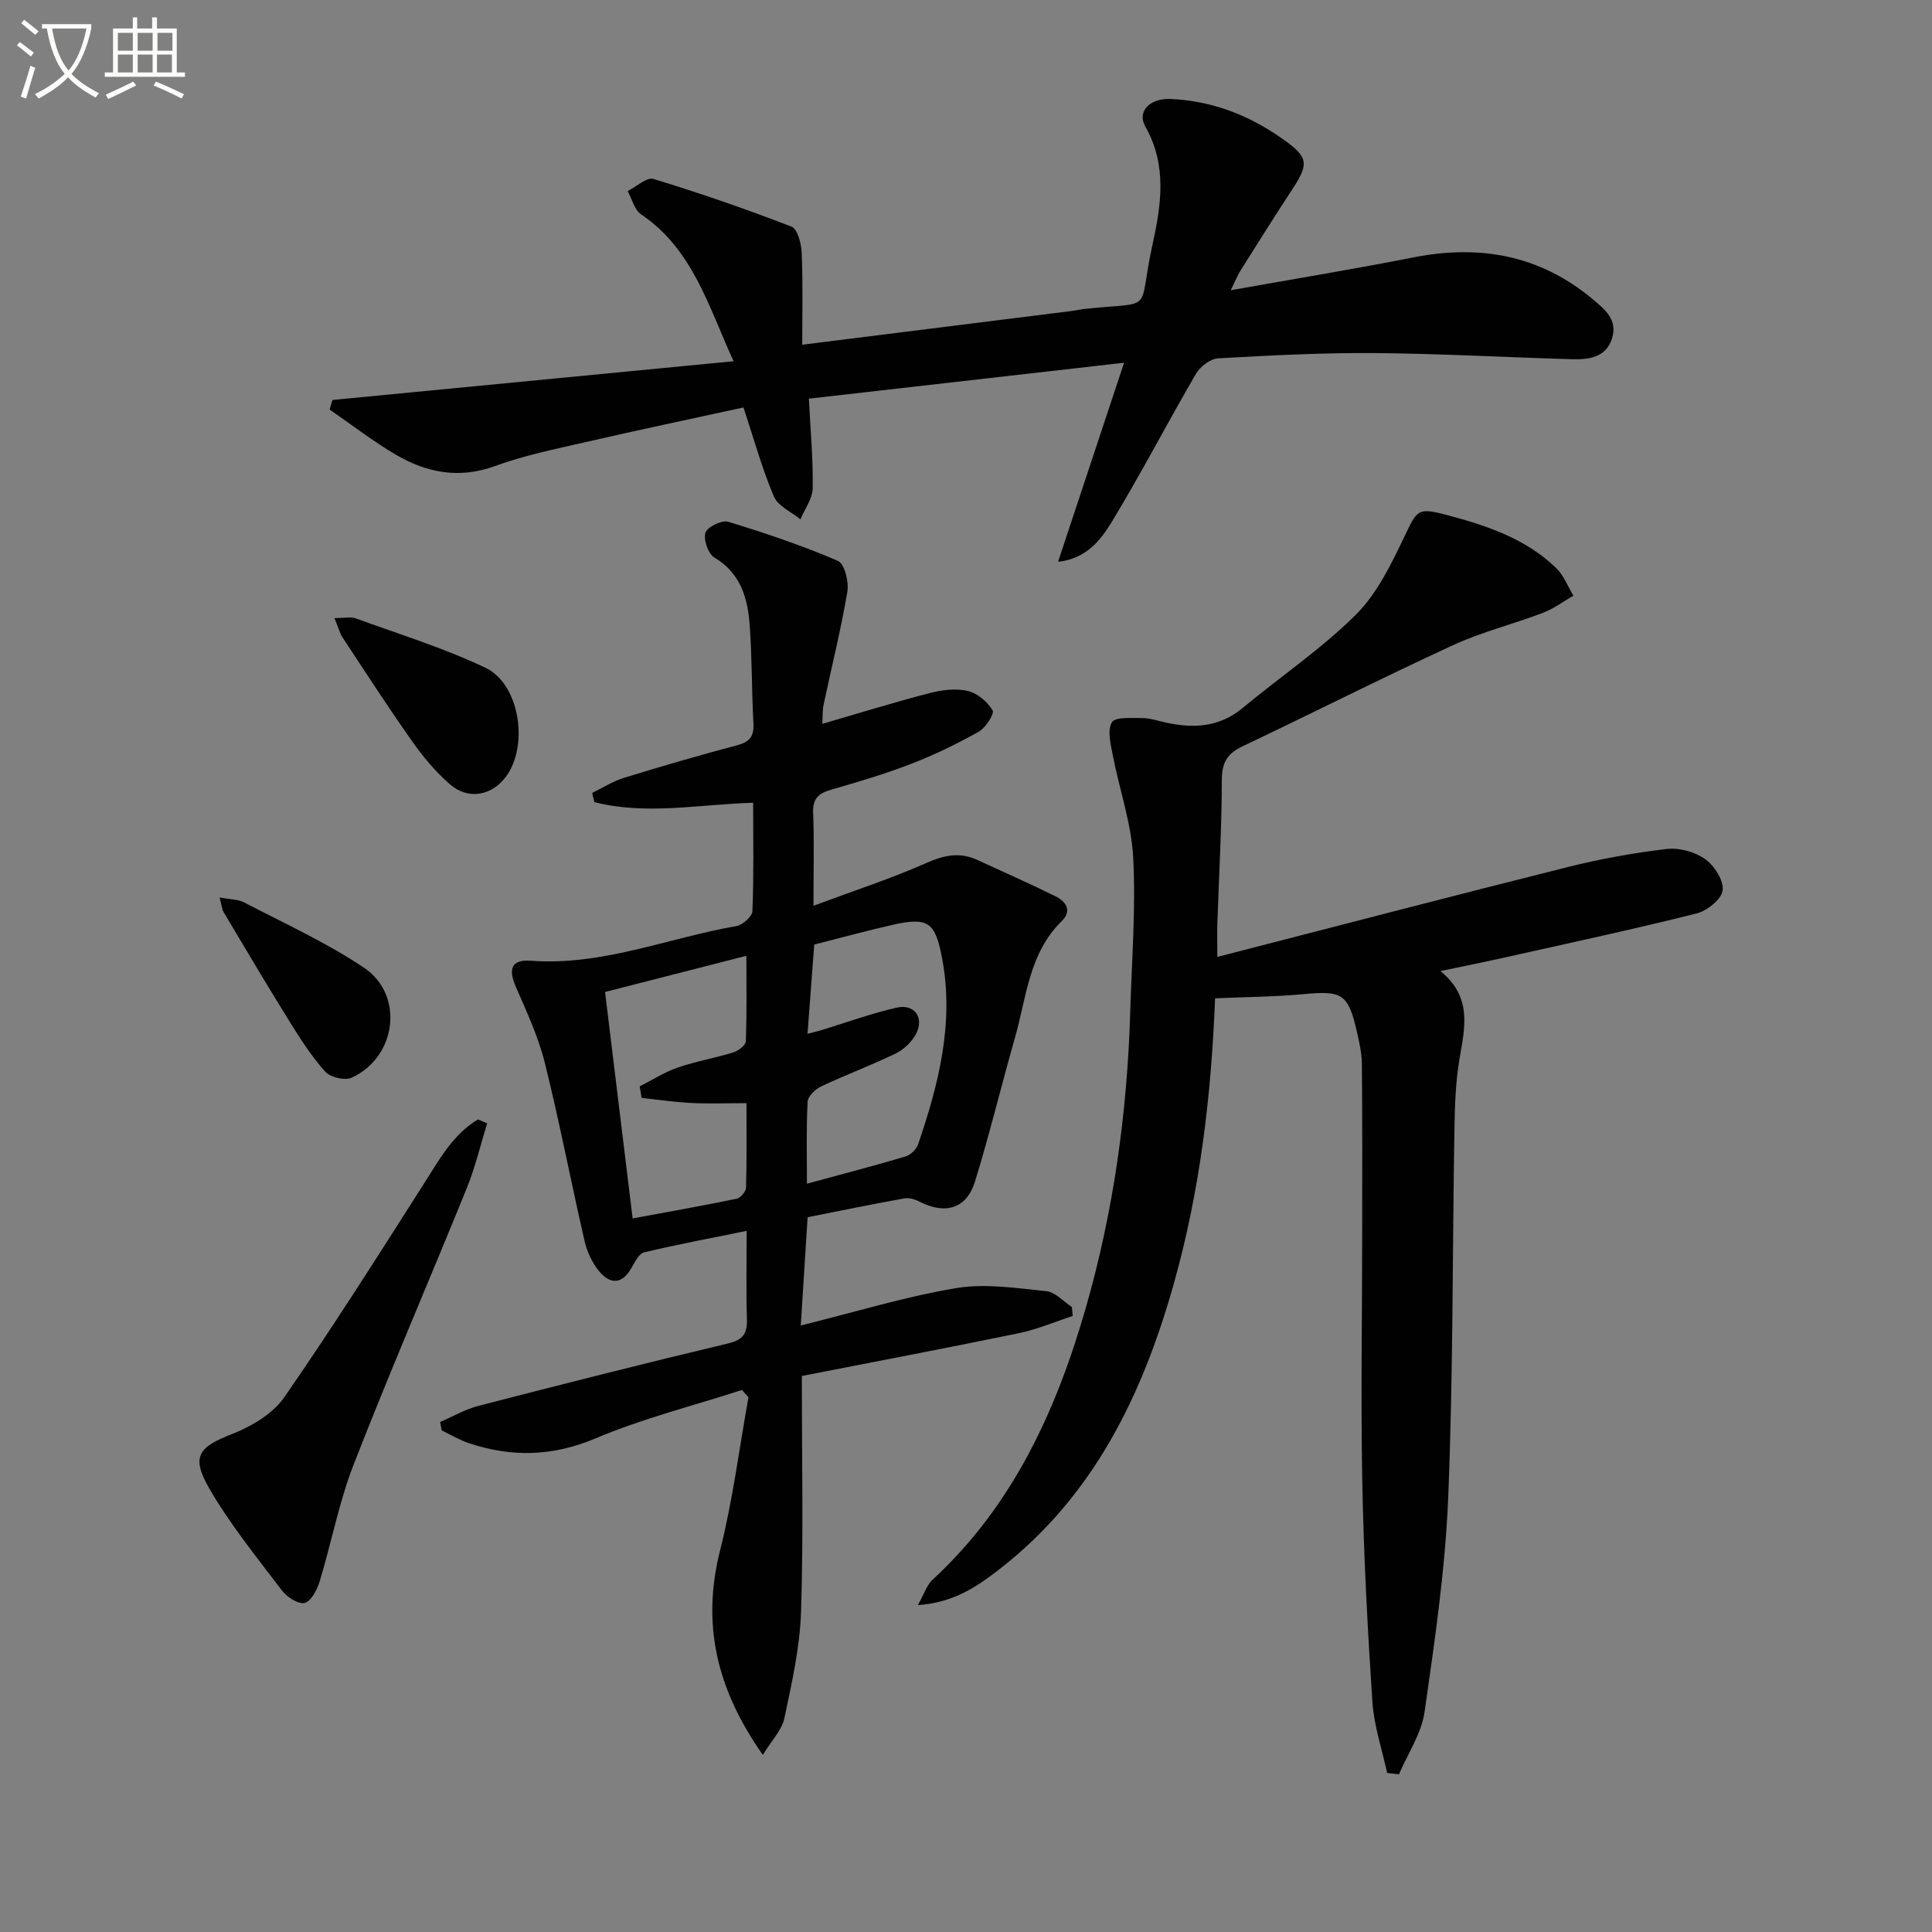
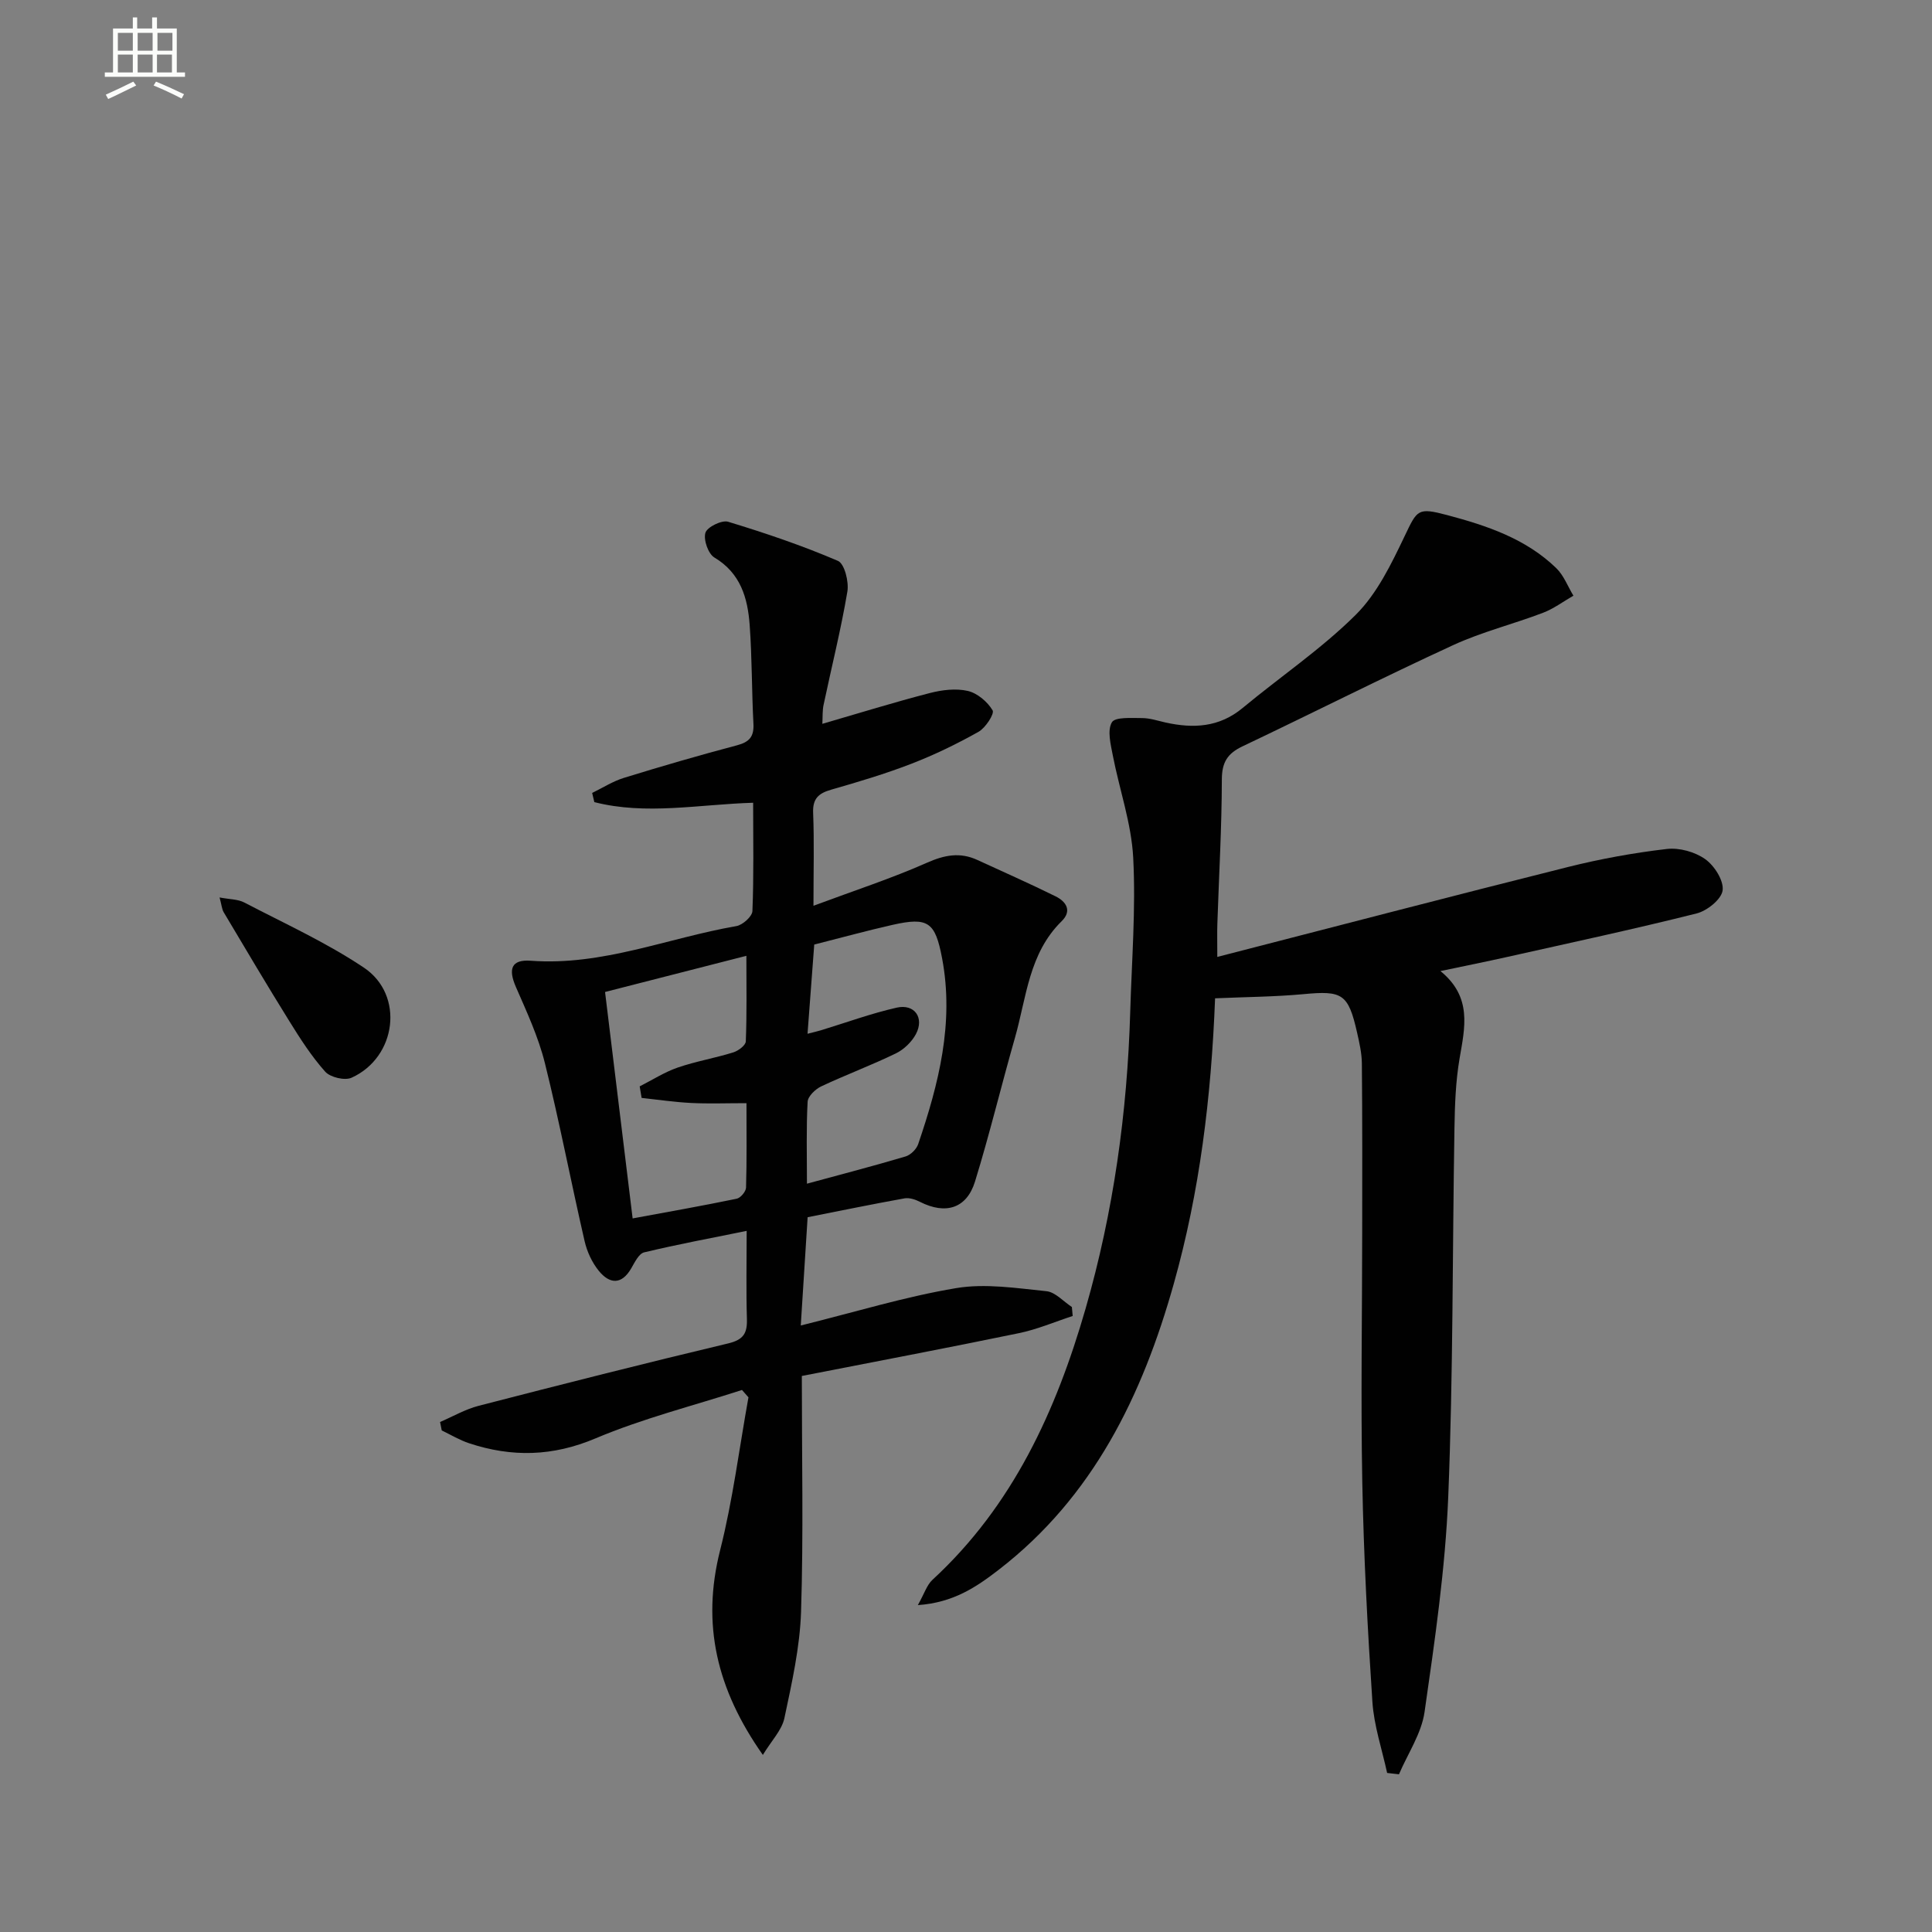
<svg xmlns="http://www.w3.org/2000/svg" enable-background="new 0 0 400 400" viewBox="0 0 400 400">
  <rect x="0" y="0" width="400" height="400" fill="#808080" stroke="none" />
-   <path d="m6.4 11.7c-1-.8-1.9-1.6-2.9-2.3l.6-.7c.9.7 1.9 1.4 2.9 2.2zm-2.1 8.3c.7-2.1 1.4-4.2 2-6.4.2.1.6.3 1 .4-.7 2.3-1.3 4.4-1.9 6.4zm3-12.8c-1.1-.9-2.1-1.7-2.9-2.4l.6-.7c1 .8 2 1.5 3 2.4zm1.4-1.3v-.9h10.2v.9c-.9 4.2-2.3 7.3-4.1 9.4 1.3 1.4 3.2 2.7 5.7 4-.2.2-.4.5-.7.9-2.5-1.4-4.4-2.7-5.7-4.2-1.4 1.5-3.5 3-6.1 4.4 0 0 0 0-.1-.1-.3-.4-.5-.7-.7-.8 2.7-1.3 4.7-2.8 6.2-4.2-1.8-2.2-3-5.3-3.7-9.4zm9.2 0h-7.1c.6 3.8 1.7 6.7 3.4 8.7 1.7-2 2.9-4.8 3.7-8.7z" fill="#fbfcfa" />
  <path d="m31.6 3.6h.9v2.3h4.1v9.1h1.7v.9h-16.6v-.9h1.7v-9.1h4.1v-2.3h.9v2.3h3.1v-2.3zm-4 13.3.6.8c-1.9.9-3.8 1.9-5.8 2.8-.2-.3-.3-.6-.5-.9 2-.9 3.9-1.8 5.7-2.7zm-3.2-10.1v3.7h3.1v-3.7zm0 4.5v3.7h3.1v-3.7zm4.1-4.5v3.7h3.1v-3.7zm0 4.5v3.7h3.1v-3.7zm9.1 9.1c-2.1-1.1-4.1-2-5.8-2.7l.5-.8c2.2.9 4.1 1.8 5.8 2.6zm-1.9-13.6h-3.1v3.7h3.1zm-3.2 4.5v3.7h3.1v-3.7z" fill="#fbfcfa" />
  <g fill="#010101">
    <path d="m170.26 149.86c7.64-2.22 14.89-4.47 22.24-6.37 2.52-.65 5.4-1.01 7.87-.44 1.98.46 4.08 2.24 5.14 4.02.42.7-1.46 3.62-2.91 4.44-4.47 2.51-9.13 4.77-13.91 6.62-5.41 2.09-11.01 3.76-16.59 5.36-2.62.75-3.87 1.84-3.75 4.8.24 5.95.07 11.91.07 19.24 8.47-3.16 16.14-5.65 23.47-8.9 3.65-1.62 6.86-2.24 10.45-.59 5.41 2.49 10.87 4.9 16.21 7.54 2.17 1.07 3.47 2.98 1.24 5.16-6.78 6.65-7.27 15.78-9.66 24.14-2.83 9.89-5.23 19.9-8.26 29.73-1.73 5.62-6.1 6.91-11.4 4.22-.96-.49-2.2-.9-3.21-.72-6.67 1.2-13.3 2.57-20.05 3.9-.48 7.53-.93 14.61-1.42 22.42 11.26-2.79 21.6-5.97 32.18-7.74 6.04-1.01 12.48.01 18.69.64 1.84.19 3.51 2.13 5.26 3.27.06.62.11 1.24.17 1.86-3.71 1.21-7.35 2.78-11.15 3.56-14.89 3.08-29.82 5.9-44.93 8.86 0 16.85.35 32.84-.16 48.8-.24 7.39-1.91 14.77-3.45 22.05-.53 2.48-2.65 4.63-4.46 7.61-9.58-13.61-12.72-27.07-8.85-42.37 2.63-10.39 3.96-21.1 5.87-31.67-.45-.51-.89-1.01-1.34-1.52-10.13 3.28-20.55 5.89-30.32 10.02-8.88 3.76-17.33 3.93-26.15 1.02-1.98-.65-3.8-1.76-5.69-2.66-.12-.58-.23-1.16-.35-1.75 2.66-1.14 5.22-2.64 7.98-3.35 17.19-4.44 34.4-8.81 51.67-12.92 3.18-.76 3.97-2.11 3.88-5.08-.18-5.81-.05-11.63-.05-18.22-7.43 1.51-14.37 2.8-21.23 4.45-1.09.26-1.95 2.06-2.66 3.29-2.03 3.52-4.52 3.24-6.72.54-1.41-1.73-2.45-3.99-2.95-6.18-2.83-12.28-5.19-24.67-8.23-36.89-1.35-5.4-3.75-10.57-5.99-15.71-1.61-3.7-.99-5.73 3.09-5.43 14.82 1.1 28.39-4.72 42.55-7.17 1.3-.22 3.28-1.99 3.33-3.11.3-7.29.15-14.6.15-22.43-11.23.34-22.18 2.61-32.88-.13-.15-.63-.3-1.27-.45-1.9 2.18-1.06 4.27-2.41 6.57-3.12 7.77-2.4 15.58-4.67 23.44-6.75 2.57-.68 3.52-1.82 3.38-4.47-.36-6.81-.28-13.64-.78-20.44-.41-5.57-1.86-10.71-7.3-13.96-1.29-.77-2.3-3.68-1.86-5.13.36-1.18 3.38-2.67 4.69-2.28 7.7 2.34 15.35 4.93 22.74 8.1 1.37.59 2.3 4.32 1.96 6.36-1.32 7.83-3.26 15.55-4.9 23.33-.29 1.22-.2 2.55-.28 4.05zm-44.99 55.52c1.91 15.7 3.77 30.97 5.71 46.88 7.31-1.35 14.46-2.61 21.55-4.08.8-.17 1.91-1.49 1.93-2.31.17-5.61.09-11.23.09-17.47-4.19 0-7.81.14-11.42-.04-3.44-.17-6.86-.68-10.29-1.05-.13-.8-.27-1.59-.4-2.39 2.61-1.32 5.12-2.94 7.86-3.89 3.75-1.29 7.71-1.96 11.51-3.14 1.04-.32 2.57-1.46 2.6-2.28.23-5.73.12-11.46.12-17.72-10.34 2.66-19.77 5.07-29.26 7.49zm41.8 39.69c7.39-2.01 13.94-3.71 20.42-5.64 1.05-.31 2.25-1.5 2.61-2.55 4.25-12.48 7.48-25.11 4.95-38.48-1.42-7.5-2.86-8.59-10.29-6.91-5.32 1.2-10.57 2.65-16.18 4.07-.45 5.98-.91 12.03-1.39 18.47 1.28-.33 2.05-.5 2.81-.73 5.21-1.59 10.36-3.48 15.66-4.68 3.69-.83 5.75 2.1 3.98 5.46-.86 1.63-2.49 3.2-4.15 4.01-5.06 2.46-10.36 4.43-15.46 6.83-1.21.57-2.76 2.05-2.82 3.19-.3 5.46-.14 10.94-.14 16.96z" />
    <path d="m251.57 206.69c-.8 20.67-3.21 40.1-8.54 59.06-6.51 23.16-16.68 44.17-36.33 59.31-4.57 3.52-9.31 6.75-16.67 7.26 1.36-2.41 1.87-4.18 3.03-5.24 16.62-15.31 25.6-34.98 31.7-56.15 5.77-20.03 8.63-40.57 9.24-61.41.31-10.64 1.17-21.32.62-31.92-.37-7.13-2.86-14.13-4.23-21.22-.44-2.28-1.17-5.15-.19-6.83.66-1.14 4.07-.88 6.25-.88 1.63 0 3.26.56 4.88.92 5.74 1.27 11.09 1.01 15.93-3 7.79-6.47 16.28-12.2 23.43-19.3 4.43-4.4 7.37-10.53 10.13-16.3 2.61-5.45 2.67-5.97 8.79-4.35 8.25 2.19 16.31 4.89 22.6 10.99 1.56 1.51 2.38 3.78 3.55 5.7-2.09 1.2-4.07 2.69-6.29 3.54-6.17 2.35-12.67 3.96-18.64 6.71-14.64 6.74-29.04 14.03-43.6 20.95-3.09 1.47-4.25 3.29-4.26 6.84-.02 9.97-.6 19.95-.93 29.92-.06 1.79-.01 3.58-.01 6.83 24.75-6.37 48.65-12.62 72.62-18.62 6.71-1.68 13.58-2.93 20.45-3.73 2.58-.3 5.83.6 7.95 2.11 1.9 1.35 3.87 4.44 3.6 6.47-.24 1.84-3.22 4.23-5.39 4.77-13.02 3.27-26.16 6.08-39.27 9.02-4.19.94-8.41 1.78-13.76 2.91 6.61 5.39 5.06 11.67 3.96 18.09-.81 4.73-.98 9.59-1.06 14.4-.43 25.47-.26 50.97-1.29 76.42-.61 14.88-2.78 29.72-4.9 44.48-.64 4.47-3.47 8.62-5.3 12.91-.82-.09-1.63-.19-2.45-.28-1.06-4.9-2.72-9.77-3.05-14.72-1-15.1-1.8-30.22-2.09-45.34-.33-17.32-.03-34.66-.02-51.99.01-11.62.04-23.24-.07-34.86-.02-2.13-.52-4.28-.99-6.37-1.82-8.05-3.04-8.73-11.11-7.96-5.96.55-11.94.58-18.29.86z" />
-     <path d="m219.06 116.31c4.5-13.56 8.8-26.53 13.67-41.21-22.73 2.59-43.92 5.01-65.26 7.44.34 6.71.89 12.63.79 18.55-.04 2.16-1.64 4.28-2.54 6.43-1.89-1.55-4.66-2.74-5.5-4.73-2.44-5.74-4.1-11.81-6.29-18.43-10.77 2.35-21.75 4.66-32.68 7.17-6.31 1.45-12.71 2.75-18.77 4.96-7.44 2.71-14.14 1.39-20.52-2.35-4.76-2.79-9.16-6.21-13.72-9.35.2-.66.39-1.32.59-1.98 27.34-2.64 54.68-5.28 83.05-8.02-5.28-11.55-8.47-23.19-19.16-30.42-1.38-.93-1.87-3.17-2.77-4.81 1.8-.9 3.95-2.93 5.34-2.51 9.65 2.94 19.2 6.24 28.6 9.88 1.25.49 2.02 3.58 2.1 5.5.26 6.28.1 12.59.1 18.94 18.88-2.36 37.31-4.67 55.75-6.98.82-.1 1.64-.31 2.46-.4 15.24-1.67 11.09 1.3 14.33-13.44 1.76-8.01 3.06-16.27-1.47-24.29-1.9-3.36 1.13-5.96 5.2-5.77 8.6.39 16.15 3.32 23.12 8.22 5.33 3.75 5.64 5.06 2.14 10.39-3.65 5.56-7.19 11.2-10.73 16.83-.68 1.09-1.16 2.3-2.07 4.16 13.05-2.33 25.48-4.37 37.83-6.8 13.67-2.69 26.06-.51 36.97 8.54 2.66 2.2 5.37 4.39 4.12 8.28-1.26 3.91-4.79 4.36-8.2 4.26-13.64-.38-27.28-1.16-40.92-1.27-10.8-.08-21.62.48-32.41 1.09-1.61.09-3.72 1.69-4.59 3.18-5.93 10.18-11.36 20.66-17.47 30.73-2.28 3.76-5.3 7.6-11.09 8.21z" />
-     <path d="m100.86 232.58c-1.39 4.49-2.47 9.12-4.24 13.46-7.73 19.07-15.92 37.96-23.39 57.14-3.05 7.84-4.61 16.25-7.08 24.33-.52 1.7-1.82 4.11-3.11 4.37-1.38.27-3.67-1.27-4.72-2.65-5.2-6.86-10.67-13.6-14.96-21.01-3.9-6.74-2.24-8.61 4.75-11.35 4-1.57 8.37-4.16 10.73-7.56 10.03-14.47 19.45-29.36 28.91-44.21 3.19-5 6-10.21 11.21-13.34.64.27 1.27.54 1.9.82z" />
-     <path d="m69.25 127.97c2.13 0 3.38-.31 4.38.05 9.02 3.29 18.26 6.13 26.89 10.24 7.04 3.34 8.96 15.95 4.34 22.39-2.92 4.08-7.87 5.07-11.7 1.74-2.97-2.58-5.58-5.72-7.86-8.95-4.98-7.06-9.67-14.32-14.42-21.53-.58-.9-.84-2.01-1.63-3.94z" />
    <path d="m45.46 185.81c2.09.4 3.79.35 5.11 1.04 8.34 4.35 16.99 8.28 24.77 13.49 8.45 5.65 6.77 18.58-2.55 22.79-1.41.64-4.41-.08-5.46-1.25-2.84-3.18-5.19-6.85-7.45-10.5-4.62-7.43-9.08-14.97-13.56-22.5-.39-.66-.43-1.51-.86-3.07z" />
  </g>
</svg>